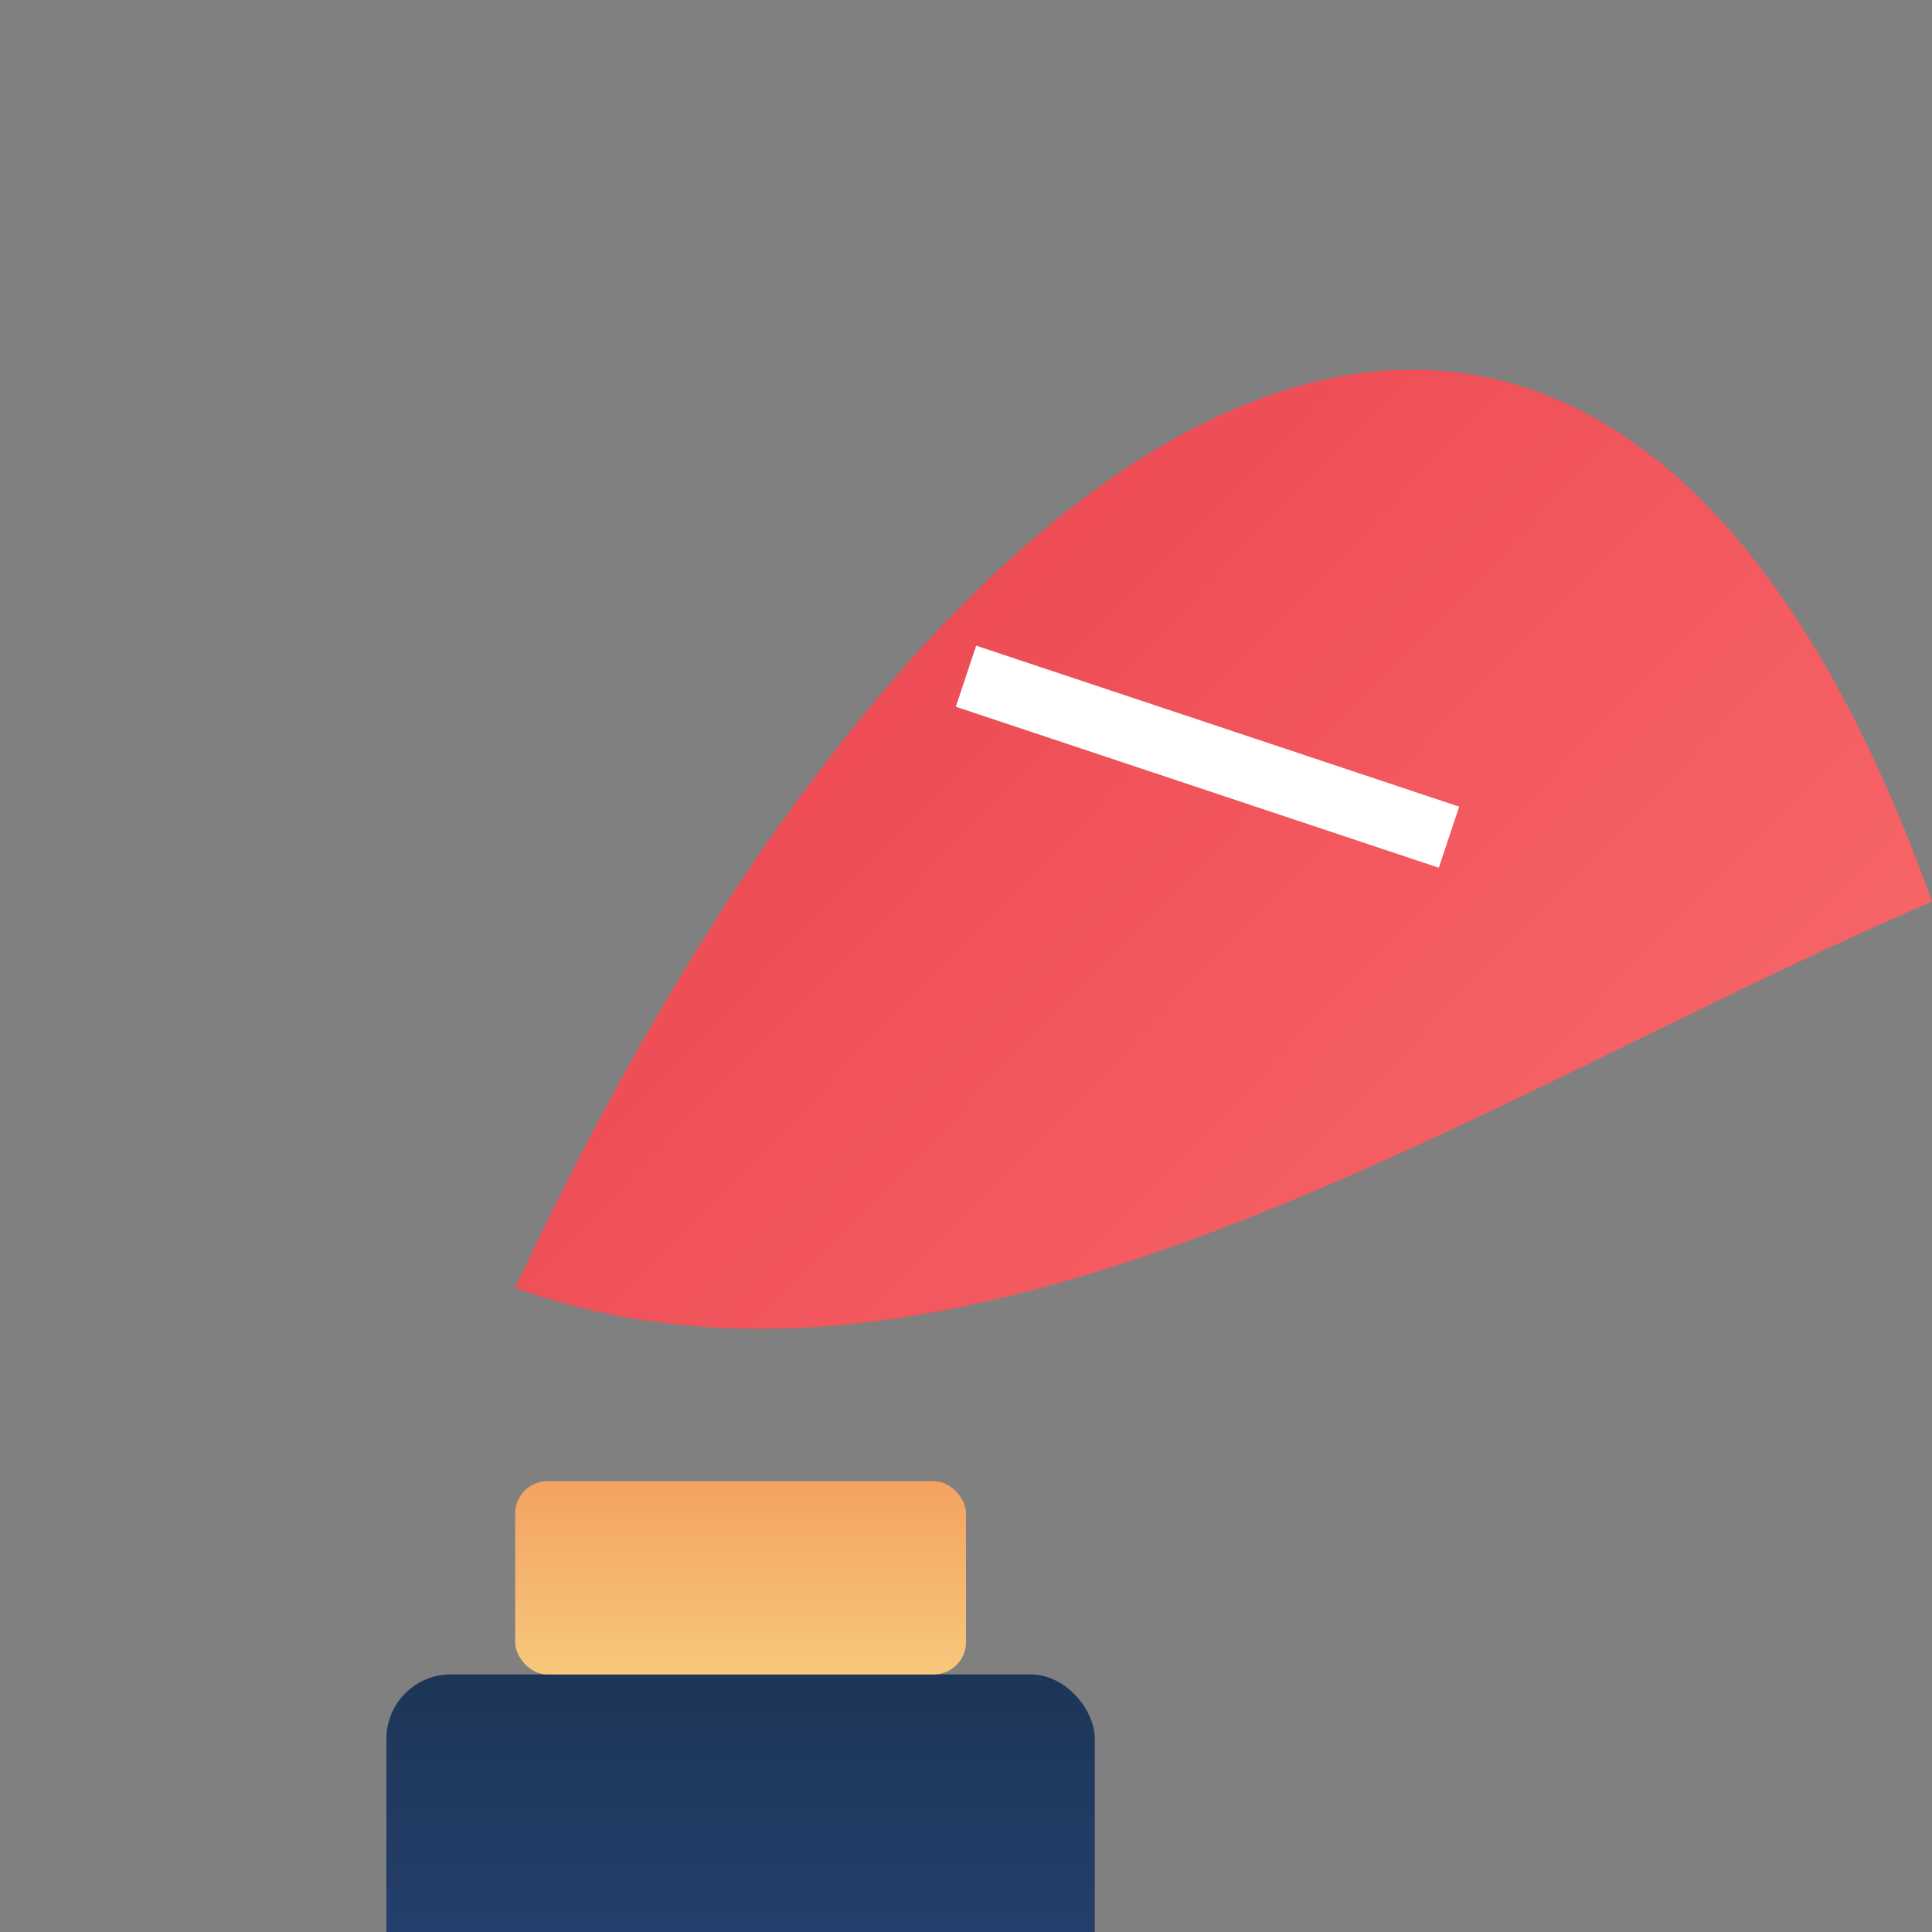
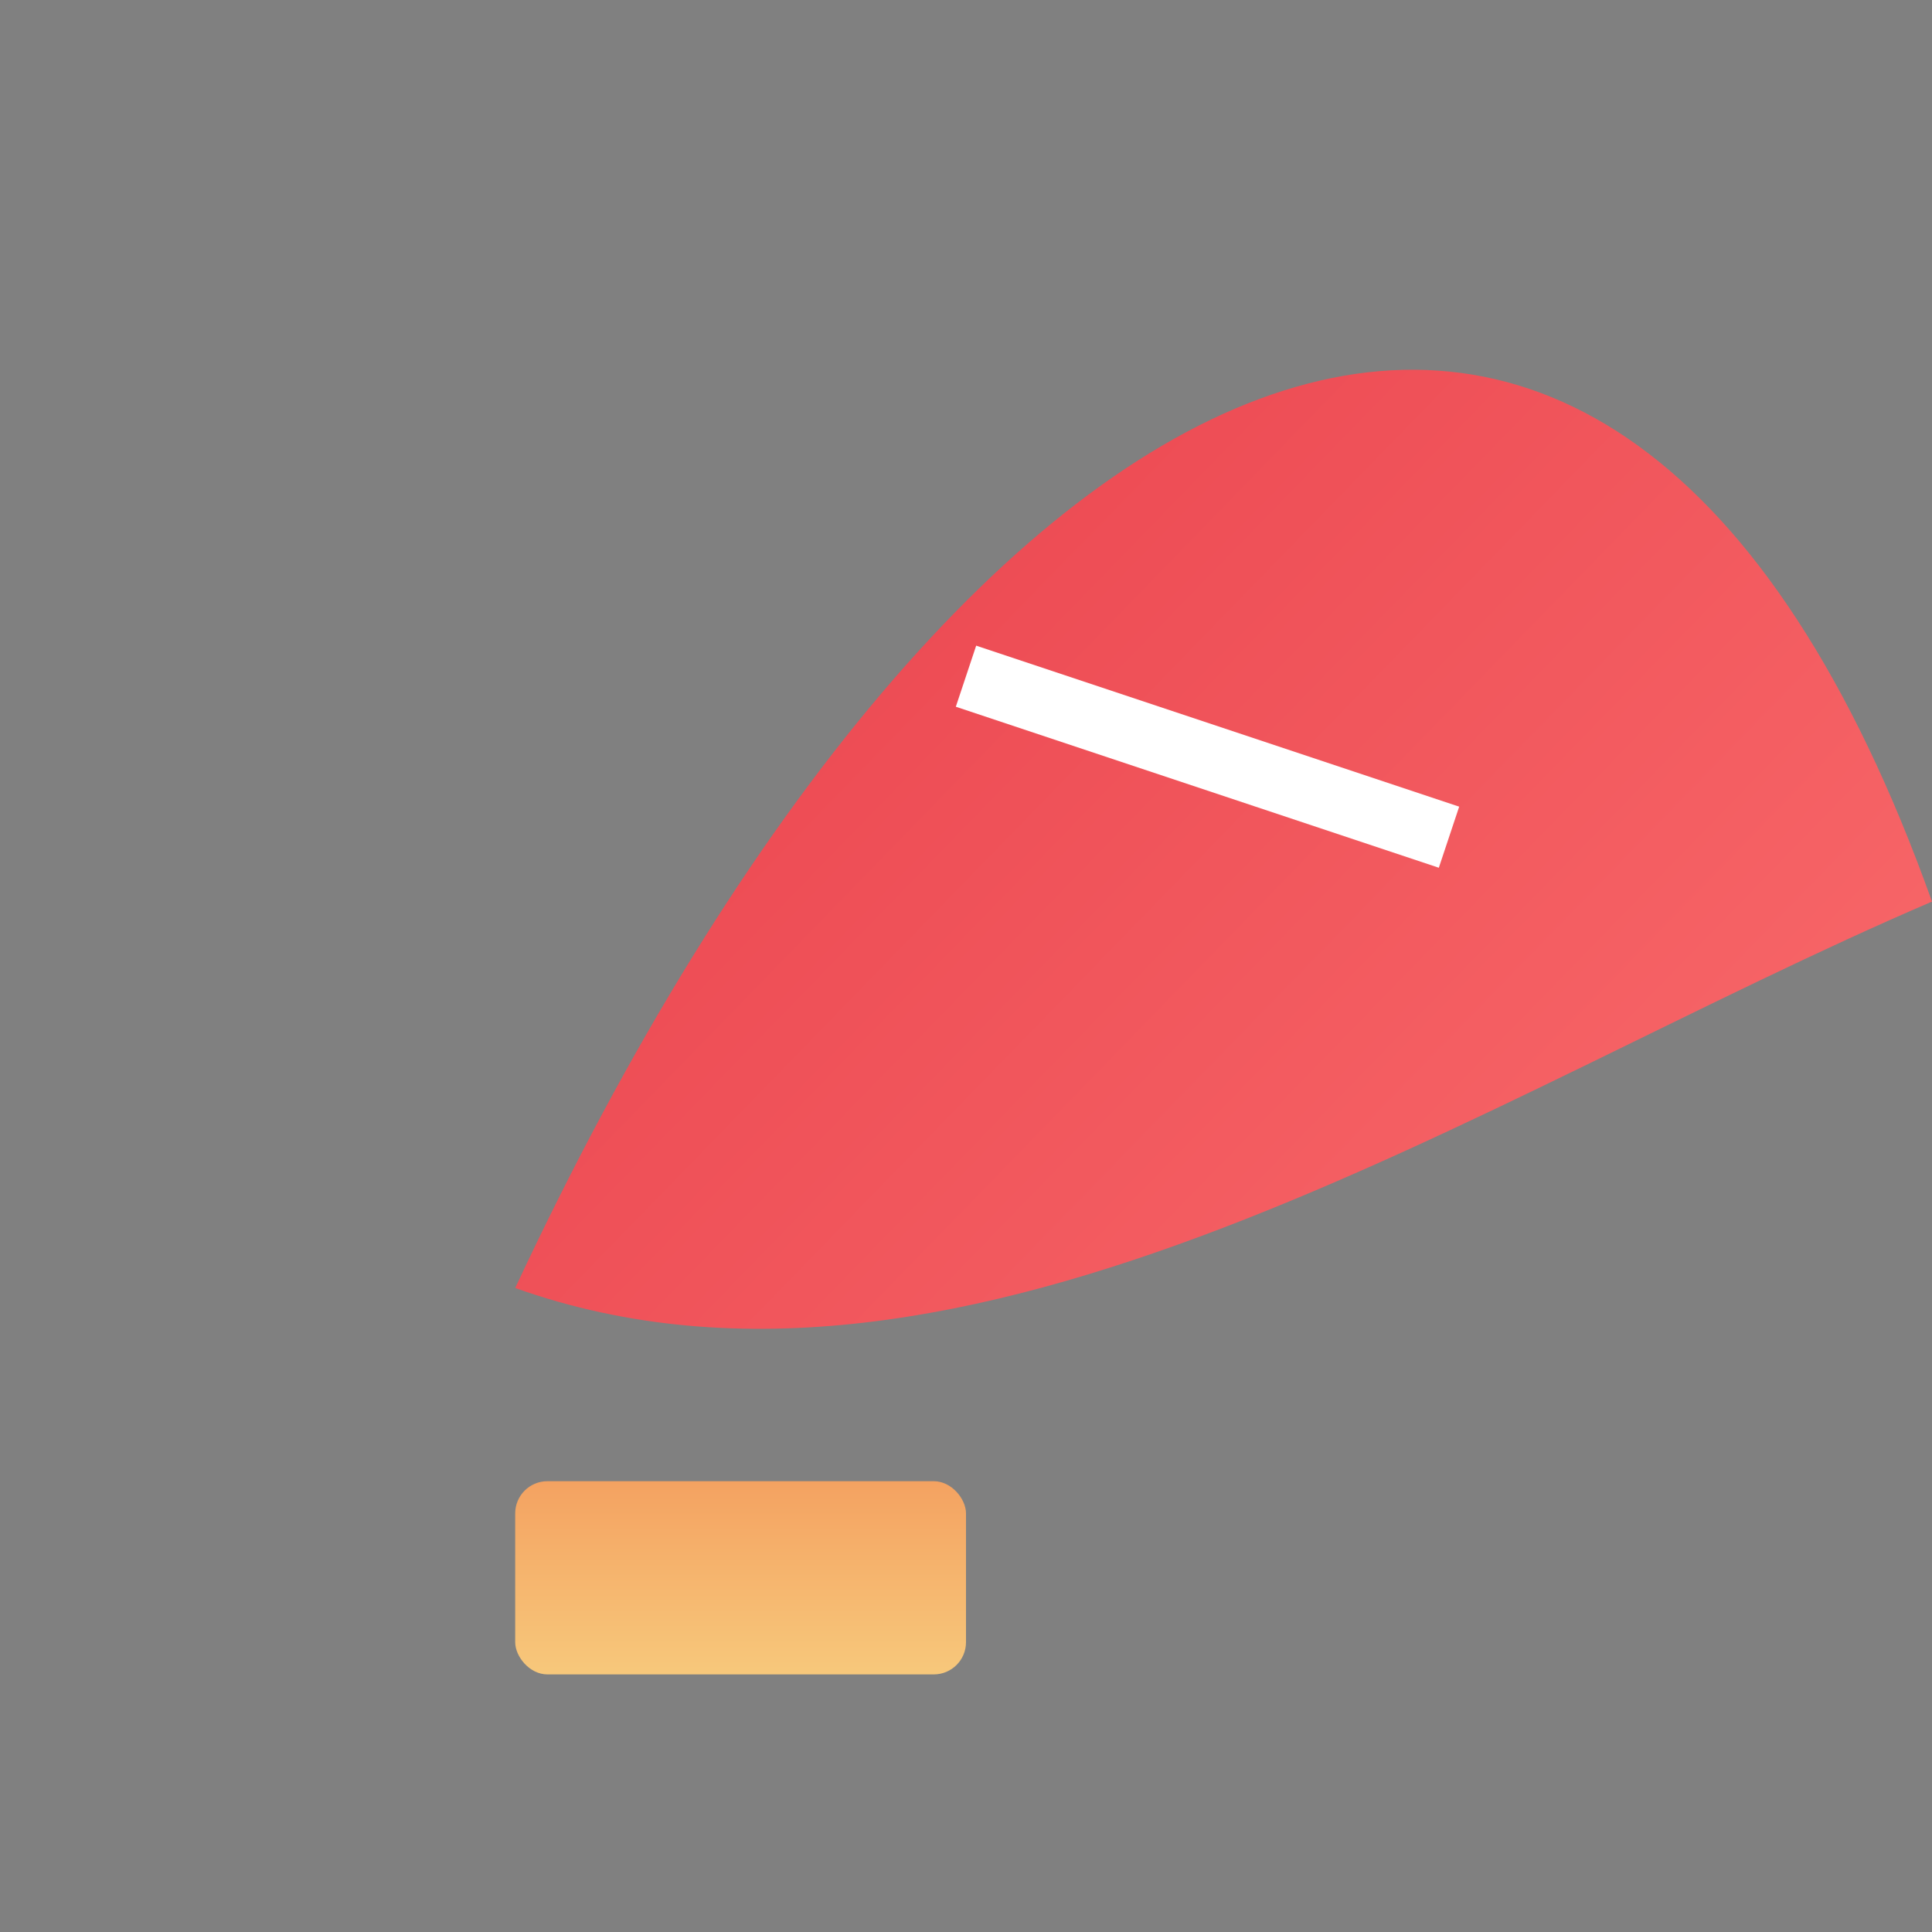
<svg xmlns="http://www.w3.org/2000/svg" width="60" height="60" viewBox="0 0 60 60">
  <rect x="0" y="0" width="60" height="60" fill="#808080" stroke="none" />
  <defs>
    <linearGradient id="featherGradient" x1="0" y1="0" x2="1" y2="1">
      <stop offset="0%" stop-color="#E63946" />
      <stop offset="100%" stop-color="#FA6E6E" />
    </linearGradient>
    <linearGradient id="inkpotGradientTop" x1="0" y1="0" x2="0" y2="1">
      <stop offset="0%" stop-color="#F4A261" />
      <stop offset="100%" stop-color="#F7C87B" />
    </linearGradient>
    <linearGradient id="inkpotGradientBottom" x1="0" y1="0" x2="0" y2="1">
      <stop offset="0%" stop-color="#1D3557" />
      <stop offset="100%" stop-color="#274374" />
    </linearGradient>
  </defs>
-   <rect x="12" y="52" width="22" height="11" fill="url(#inkpotGradientBottom)" rx="2" />
  <rect x="16" y="46" width="14" height="6" fill="url(#inkpotGradientTop)" rx="1" />
  <path d="M16 40 C30 10, 50 0, 60 28 C46 34, 30 45, 16 40 Z" fill="url(#featherGradient)" />
  <line x1="30" y1="21" x2="45" y2="26" stroke="white" stroke-width="2" />
</svg>